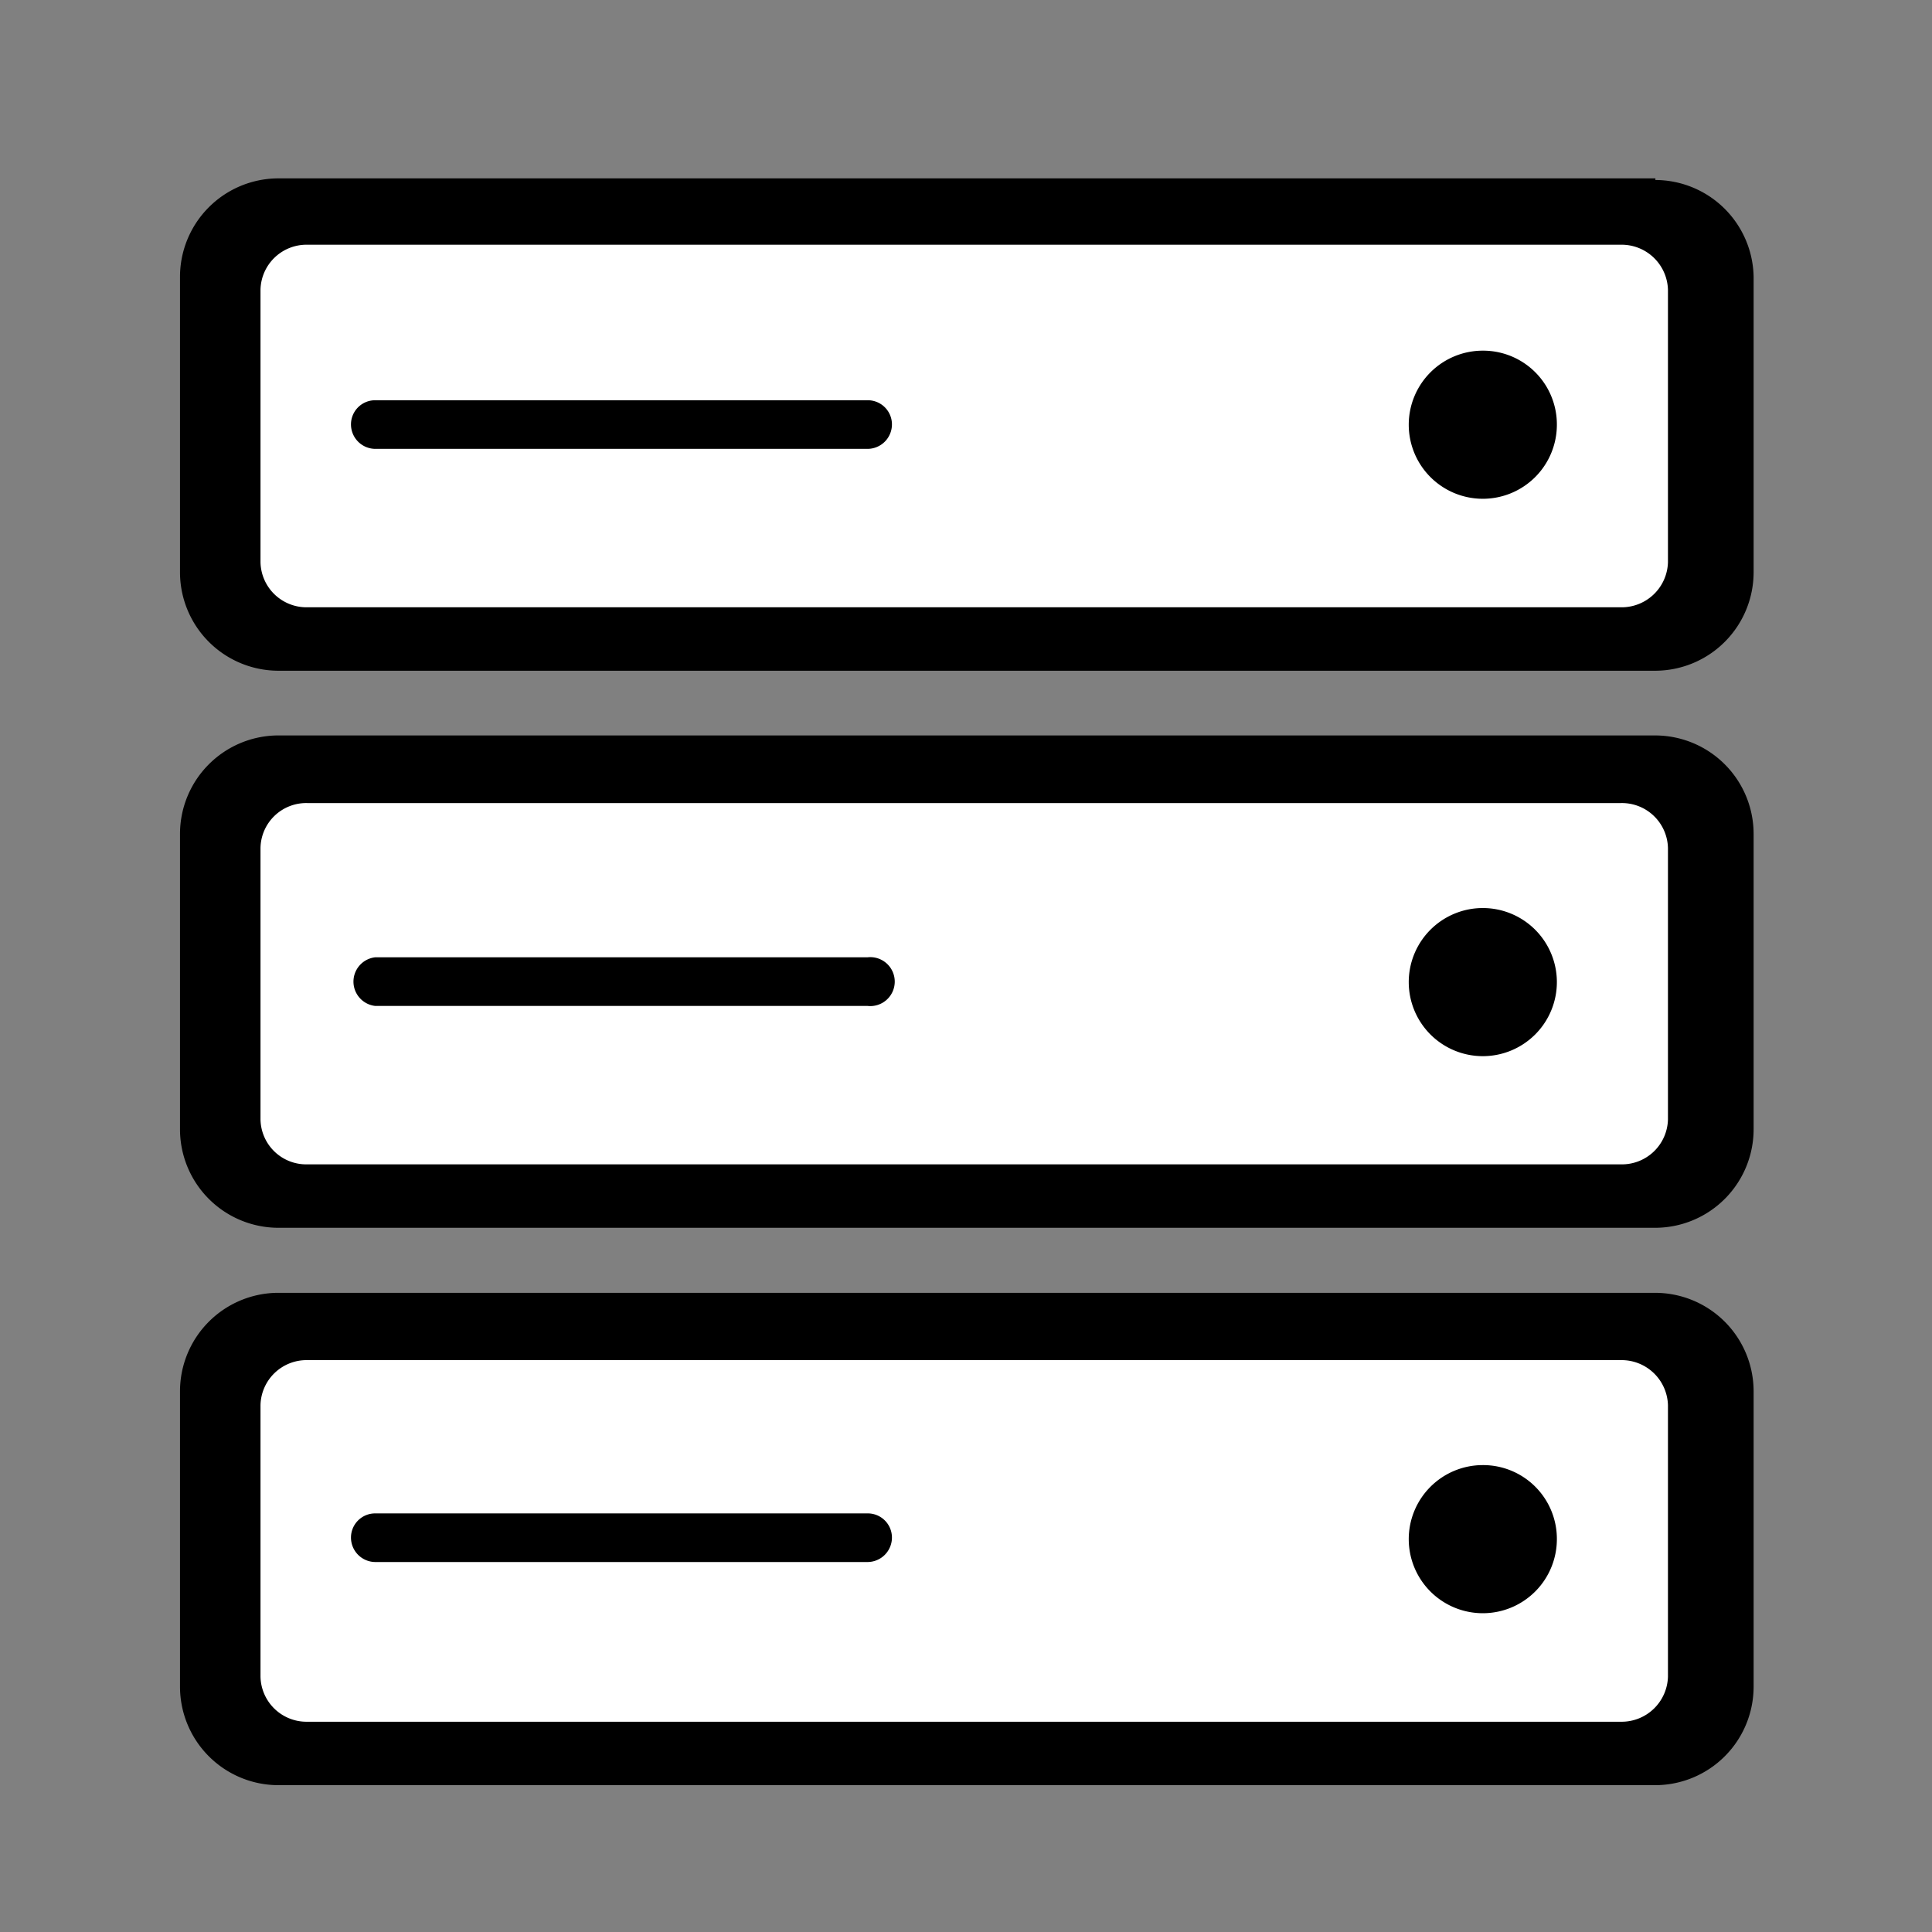
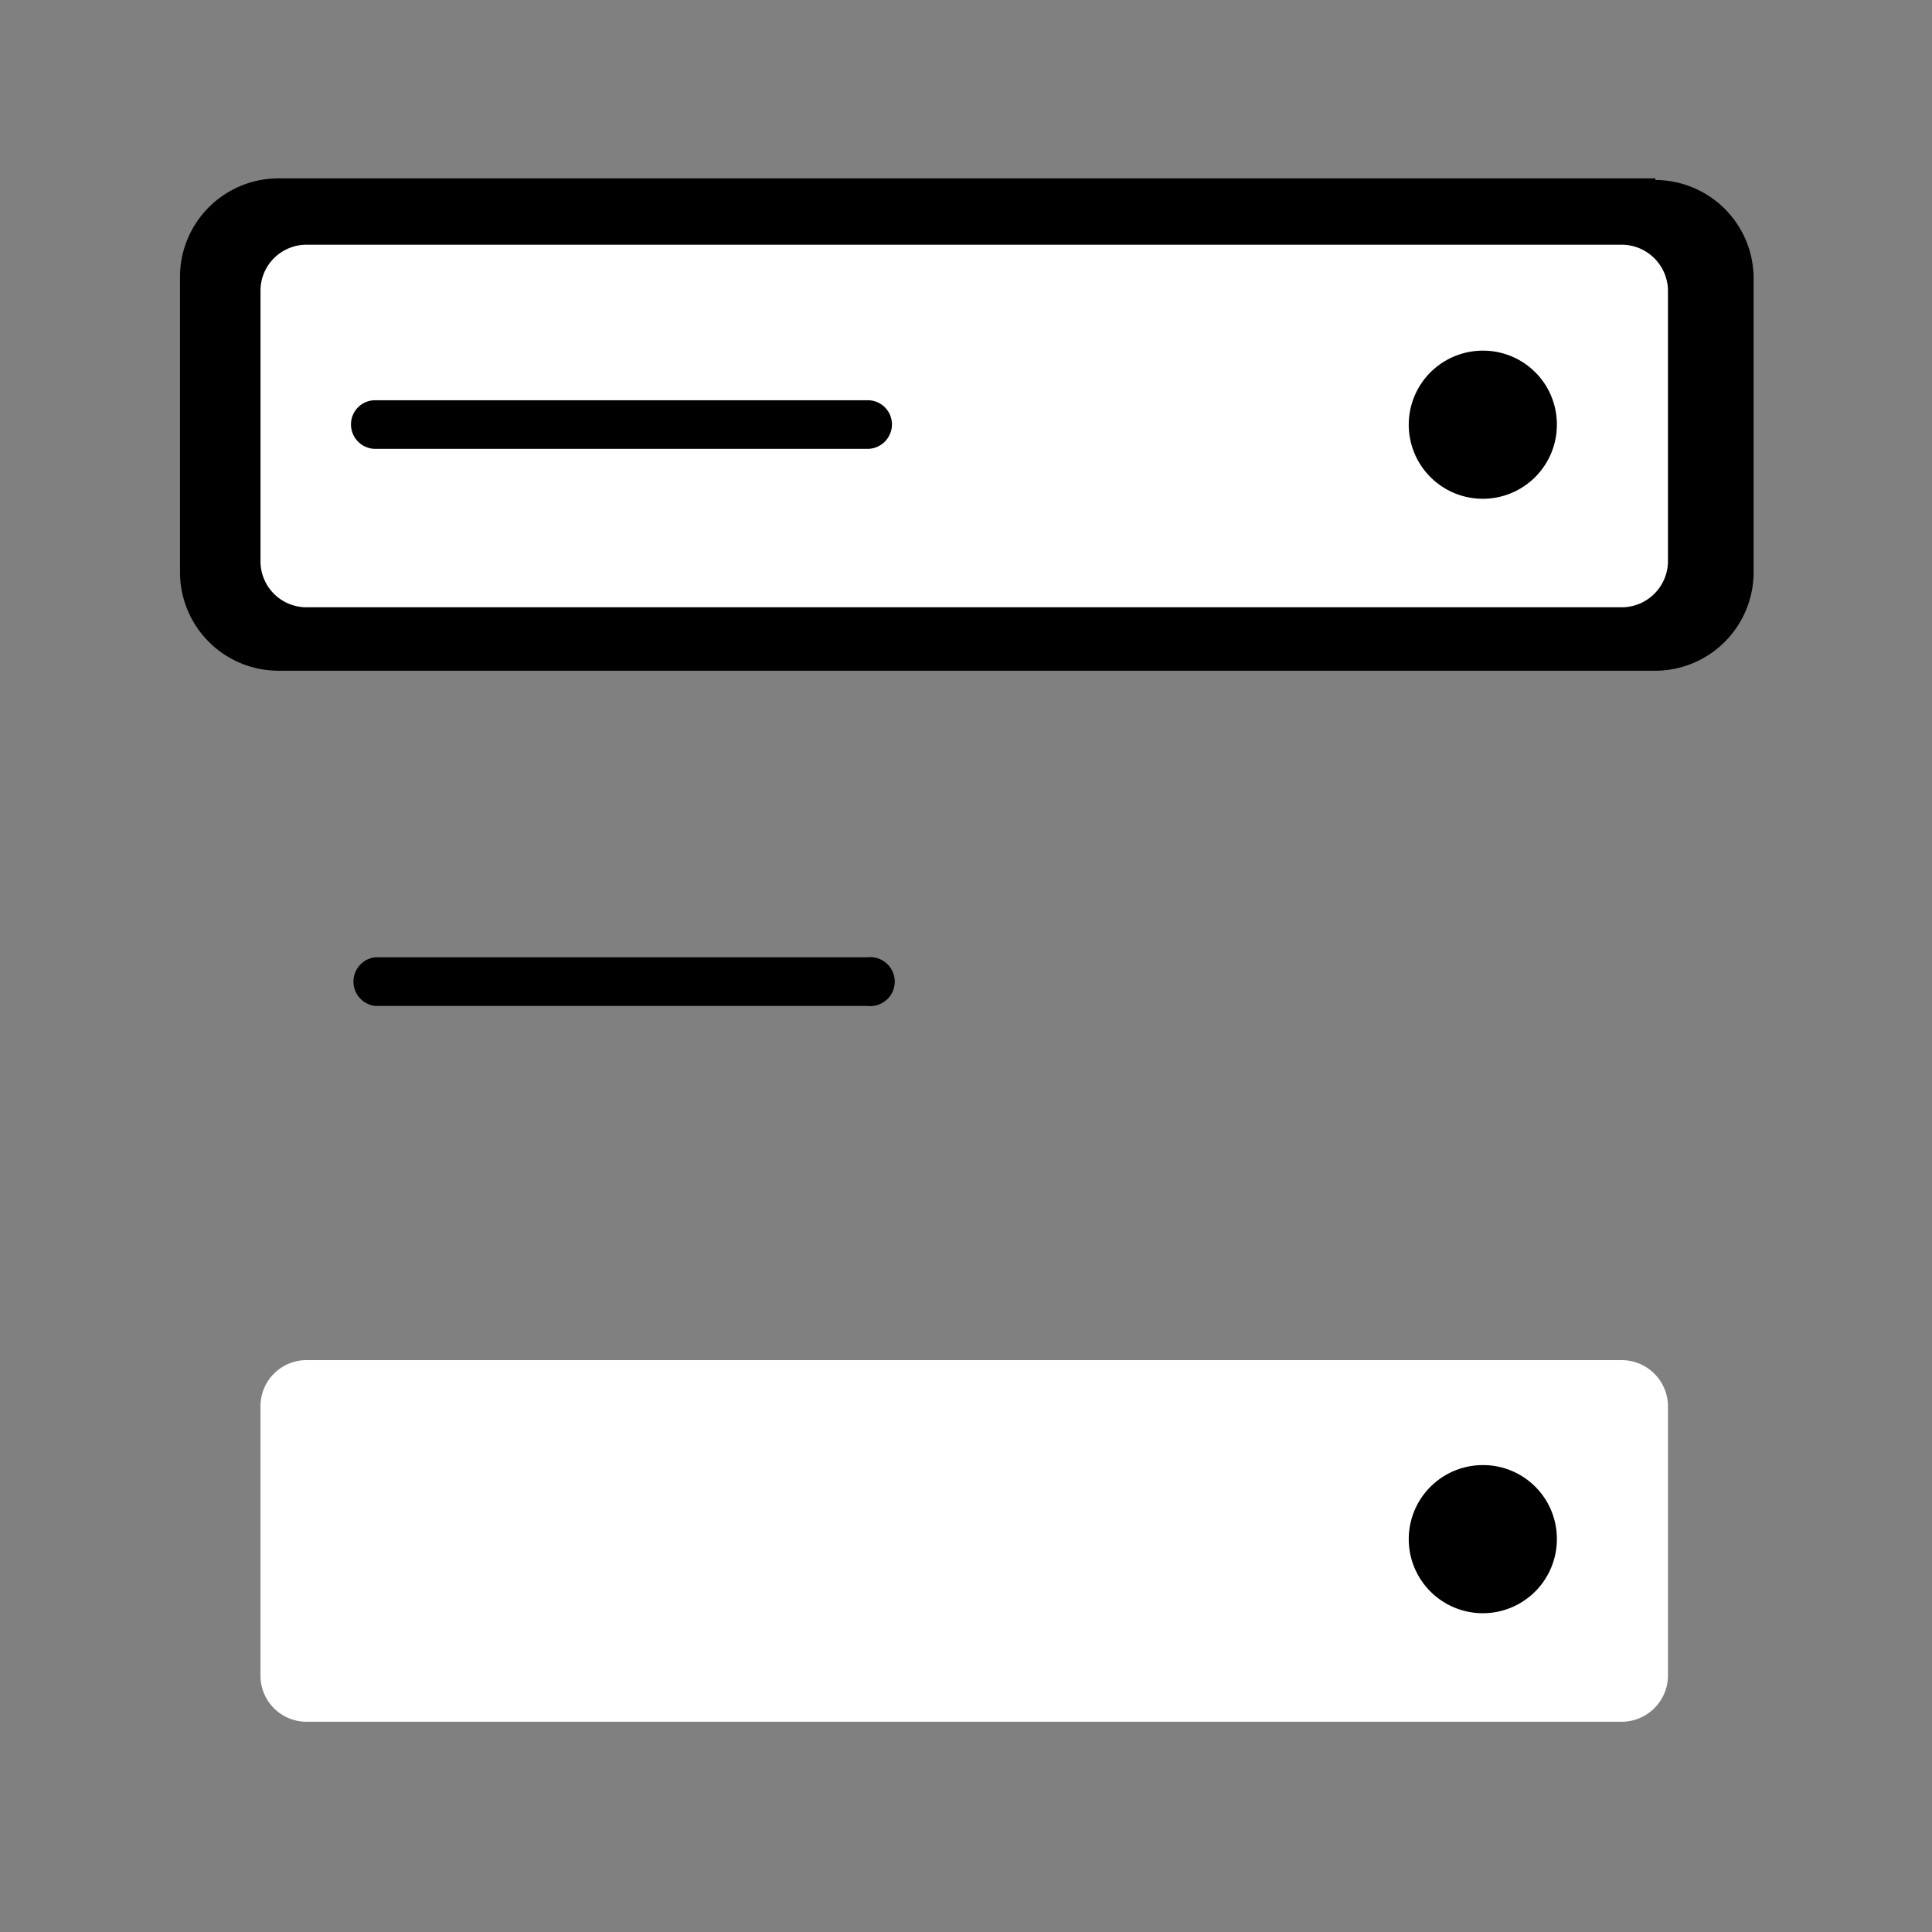
<svg xmlns="http://www.w3.org/2000/svg" id="Layer_1" data-name="Layer 1" viewBox="0 0 60 60">
  <rect x="0" y="0" width="60" height="60" fill="#808080" stroke="none" />
  <defs>
    <style>
      .cls-1 {
        fill: #fff;
      }
    </style>
  </defs>
  <g>
    <g>
      <path d="M51.41,5.54H8.59a3.06,3.06,0,0,0-3,3.05v9.18a3.06,3.06,0,0,0,3.05,3.06H51.41a3.06,3.06,0,0,0,3.05-3.06V8.59a3.06,3.06,0,0,0-3.05-3Z" />
      <path class="cls-1" d="M51.8,17.46a1.44,1.44,0,0,1-1.46,1.4H9.54a1.43,1.43,0,0,1-1.45-1.4V9a1.43,1.43,0,0,1,1.45-1.4h40.8A1.44,1.44,0,0,1,51.8,9Z" />
    </g>
    <path d="M26.94,12.43H11.65a.75.75,0,0,0-.75.75.76.76,0,0,0,.75.76H26.94a.76.76,0,0,0,.76-.76.75.75,0,0,0-.76-.75Zm0,0" />
    <path d="M48.35,13.18a2.3,2.3,0,1,1-2.3-2.29,2.29,2.29,0,0,1,2.3,2.29Zm0,0" />
    <g>
      <g>
-         <path d="M51.41,22.84H8.59a3.06,3.06,0,0,0-3,3.06v9.17a3.06,3.06,0,0,0,3.05,3.06H51.41a3.06,3.06,0,0,0,3.05-3.06V25.9a3.06,3.06,0,0,0-3.05-3.06Z" />
-         <path class="cls-1" d="M51.8,34.76a1.43,1.43,0,0,1-1.46,1.4H9.54a1.42,1.42,0,0,1-1.45-1.4V26.34a1.42,1.42,0,0,1,1.45-1.4h40.8a1.43,1.43,0,0,1,1.46,1.4Z" />
-       </g>
+         </g>
      <path d="M26.94,29.73H11.65a.76.76,0,0,0,0,1.51H26.94a.76.76,0,1,0,0-1.51Zm0,0" />
-       <path d="M48.35,30.49a2.3,2.3,0,1,1-2.3-2.29,2.3,2.3,0,0,1,2.3,2.29Zm0,0" />
    </g>
    <g>
      <g>
-         <path d="M51.41,40.15H8.59a3.06,3.06,0,0,0-3,3.05v9.18a3.06,3.06,0,0,0,3.05,3.06H51.41a3.06,3.06,0,0,0,3.05-3.06V43.2a3.06,3.06,0,0,0-3.05-3.05Z" />
        <path class="cls-1" d="M51.8,52.07a1.44,1.44,0,0,1-1.46,1.4H9.54a1.43,1.43,0,0,1-1.45-1.4V43.64a1.43,1.43,0,0,1,1.45-1.4h40.8a1.44,1.44,0,0,1,1.46,1.4Z" />
      </g>
-       <path d="M26.94,47H11.65a.75.75,0,0,0-.75.75.76.76,0,0,0,.75.76H26.94a.76.76,0,0,0,.76-.76.75.75,0,0,0-.76-.75Zm0,0" />
      <path d="M48.35,47.79a2.3,2.3,0,1,1-2.3-2.29,2.29,2.29,0,0,1,2.3,2.29Zm0,0" />
    </g>
  </g>
</svg>